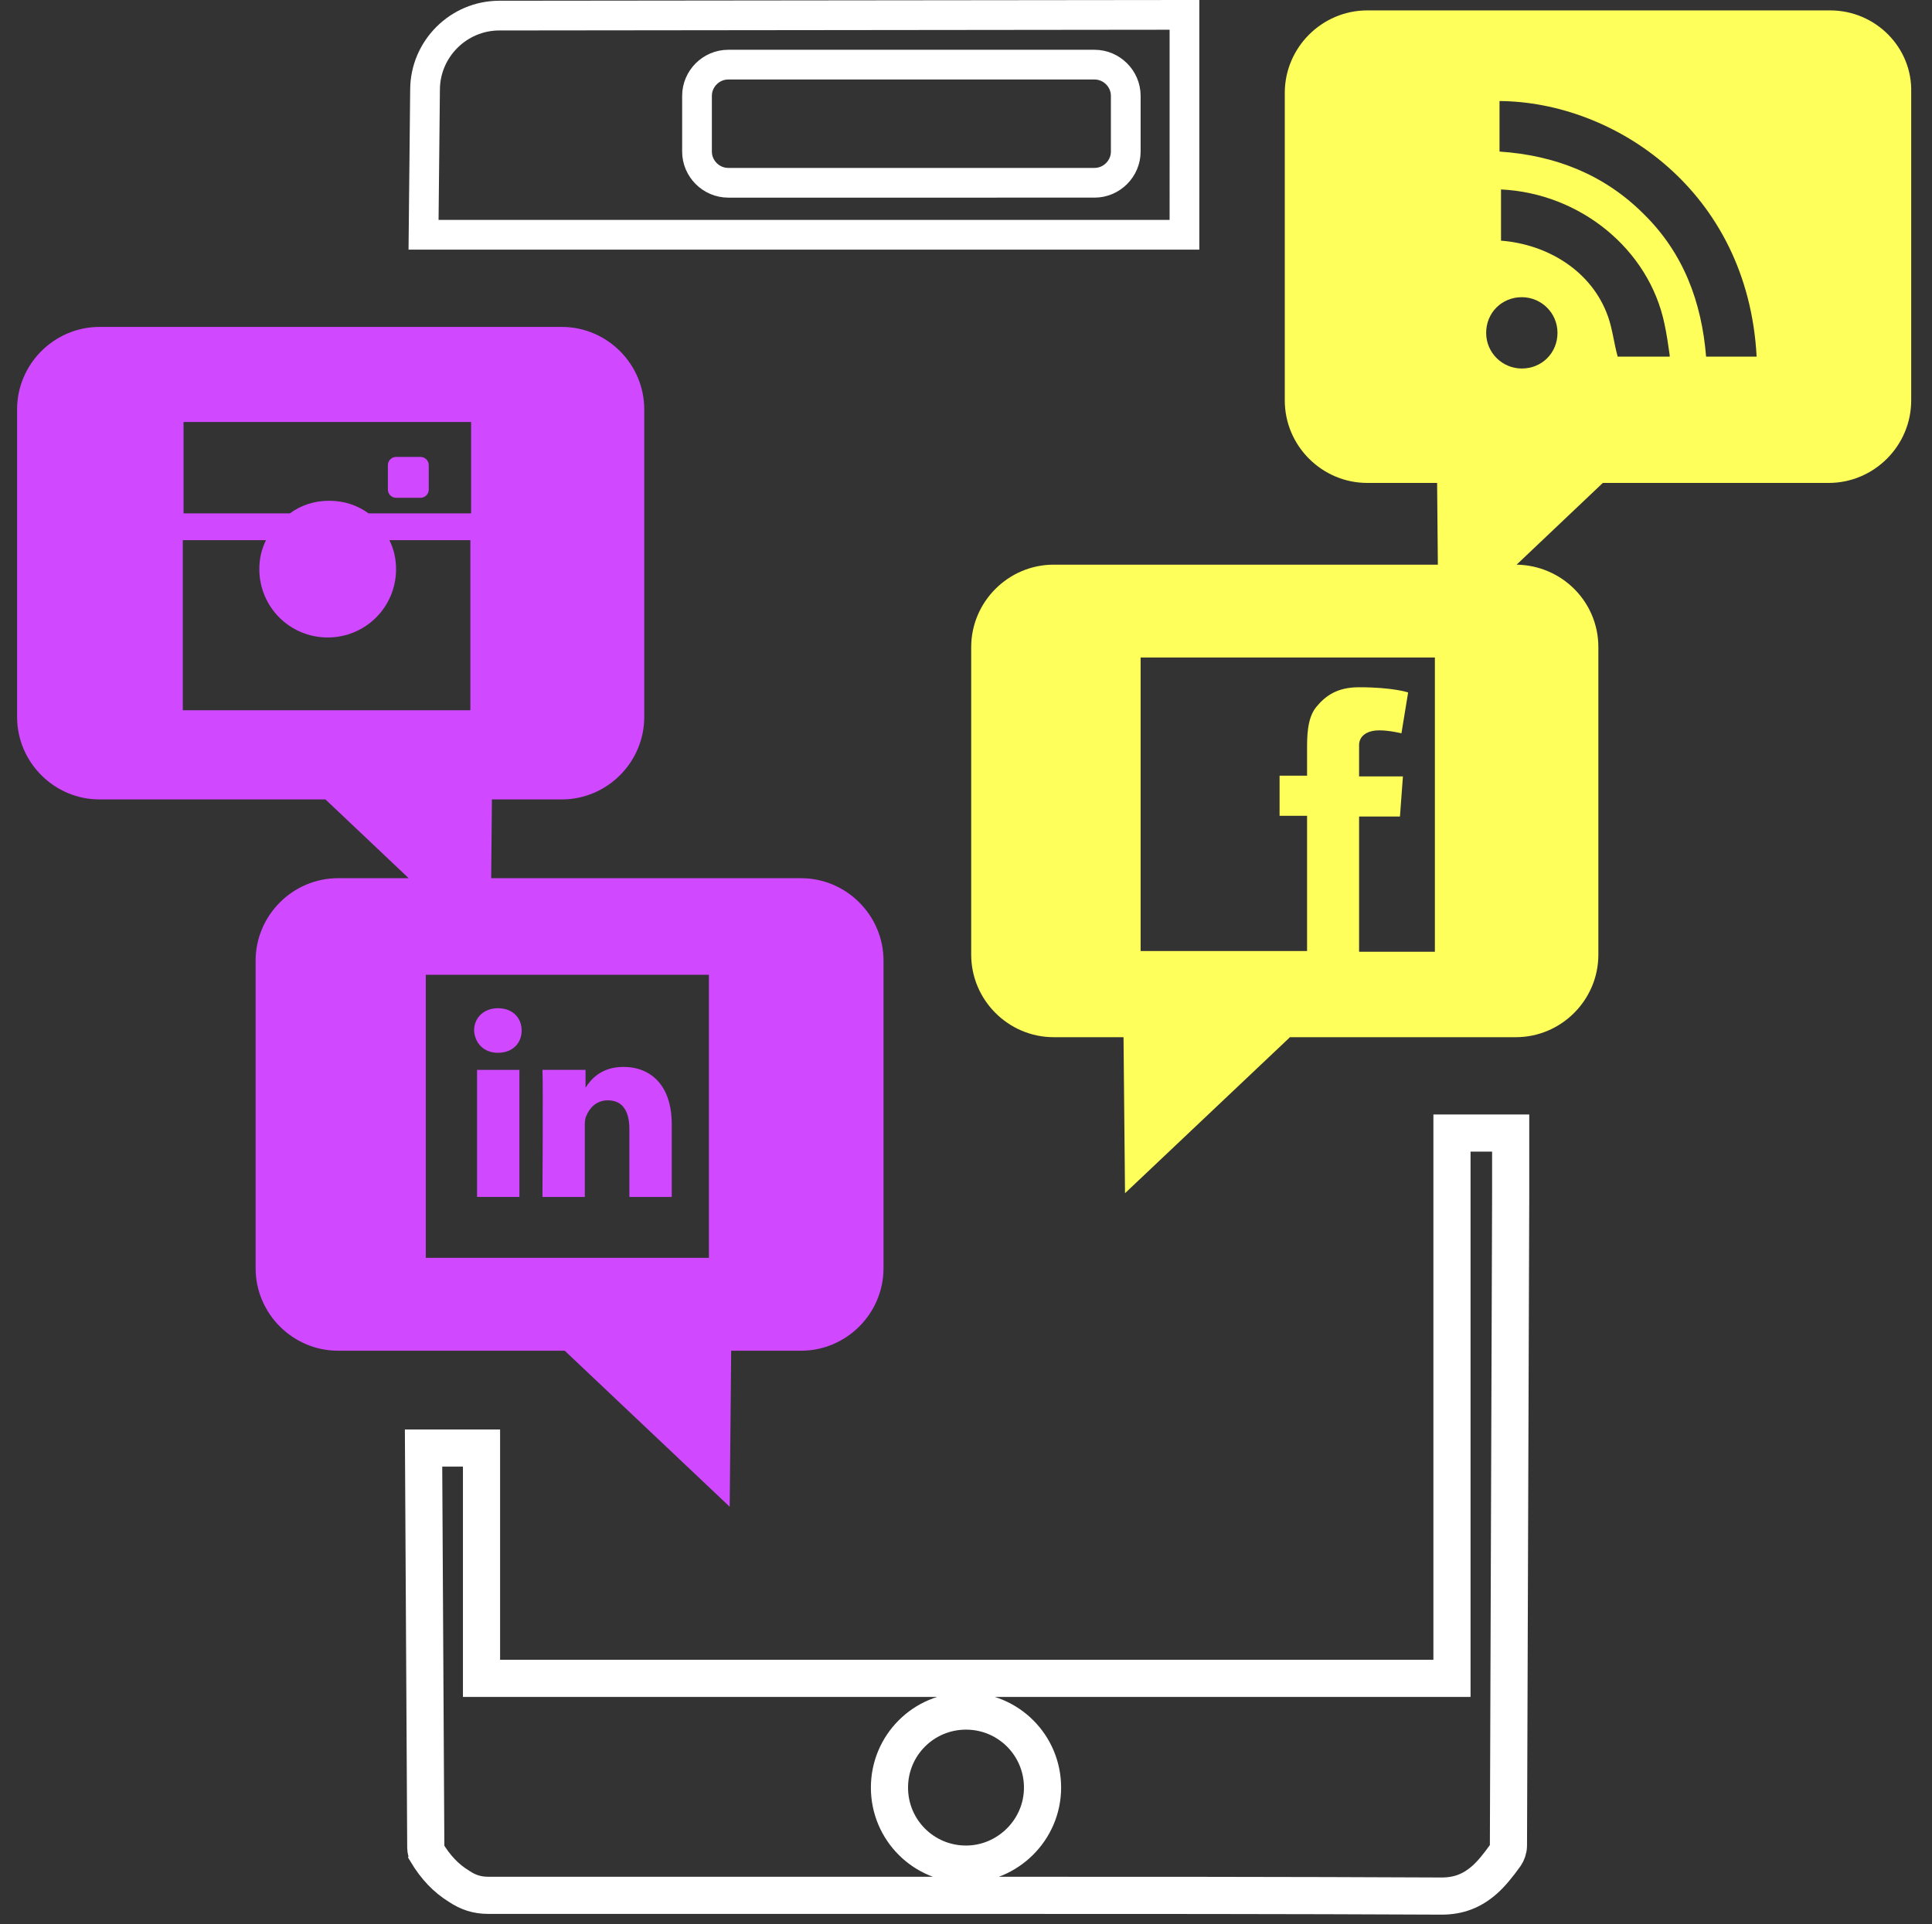
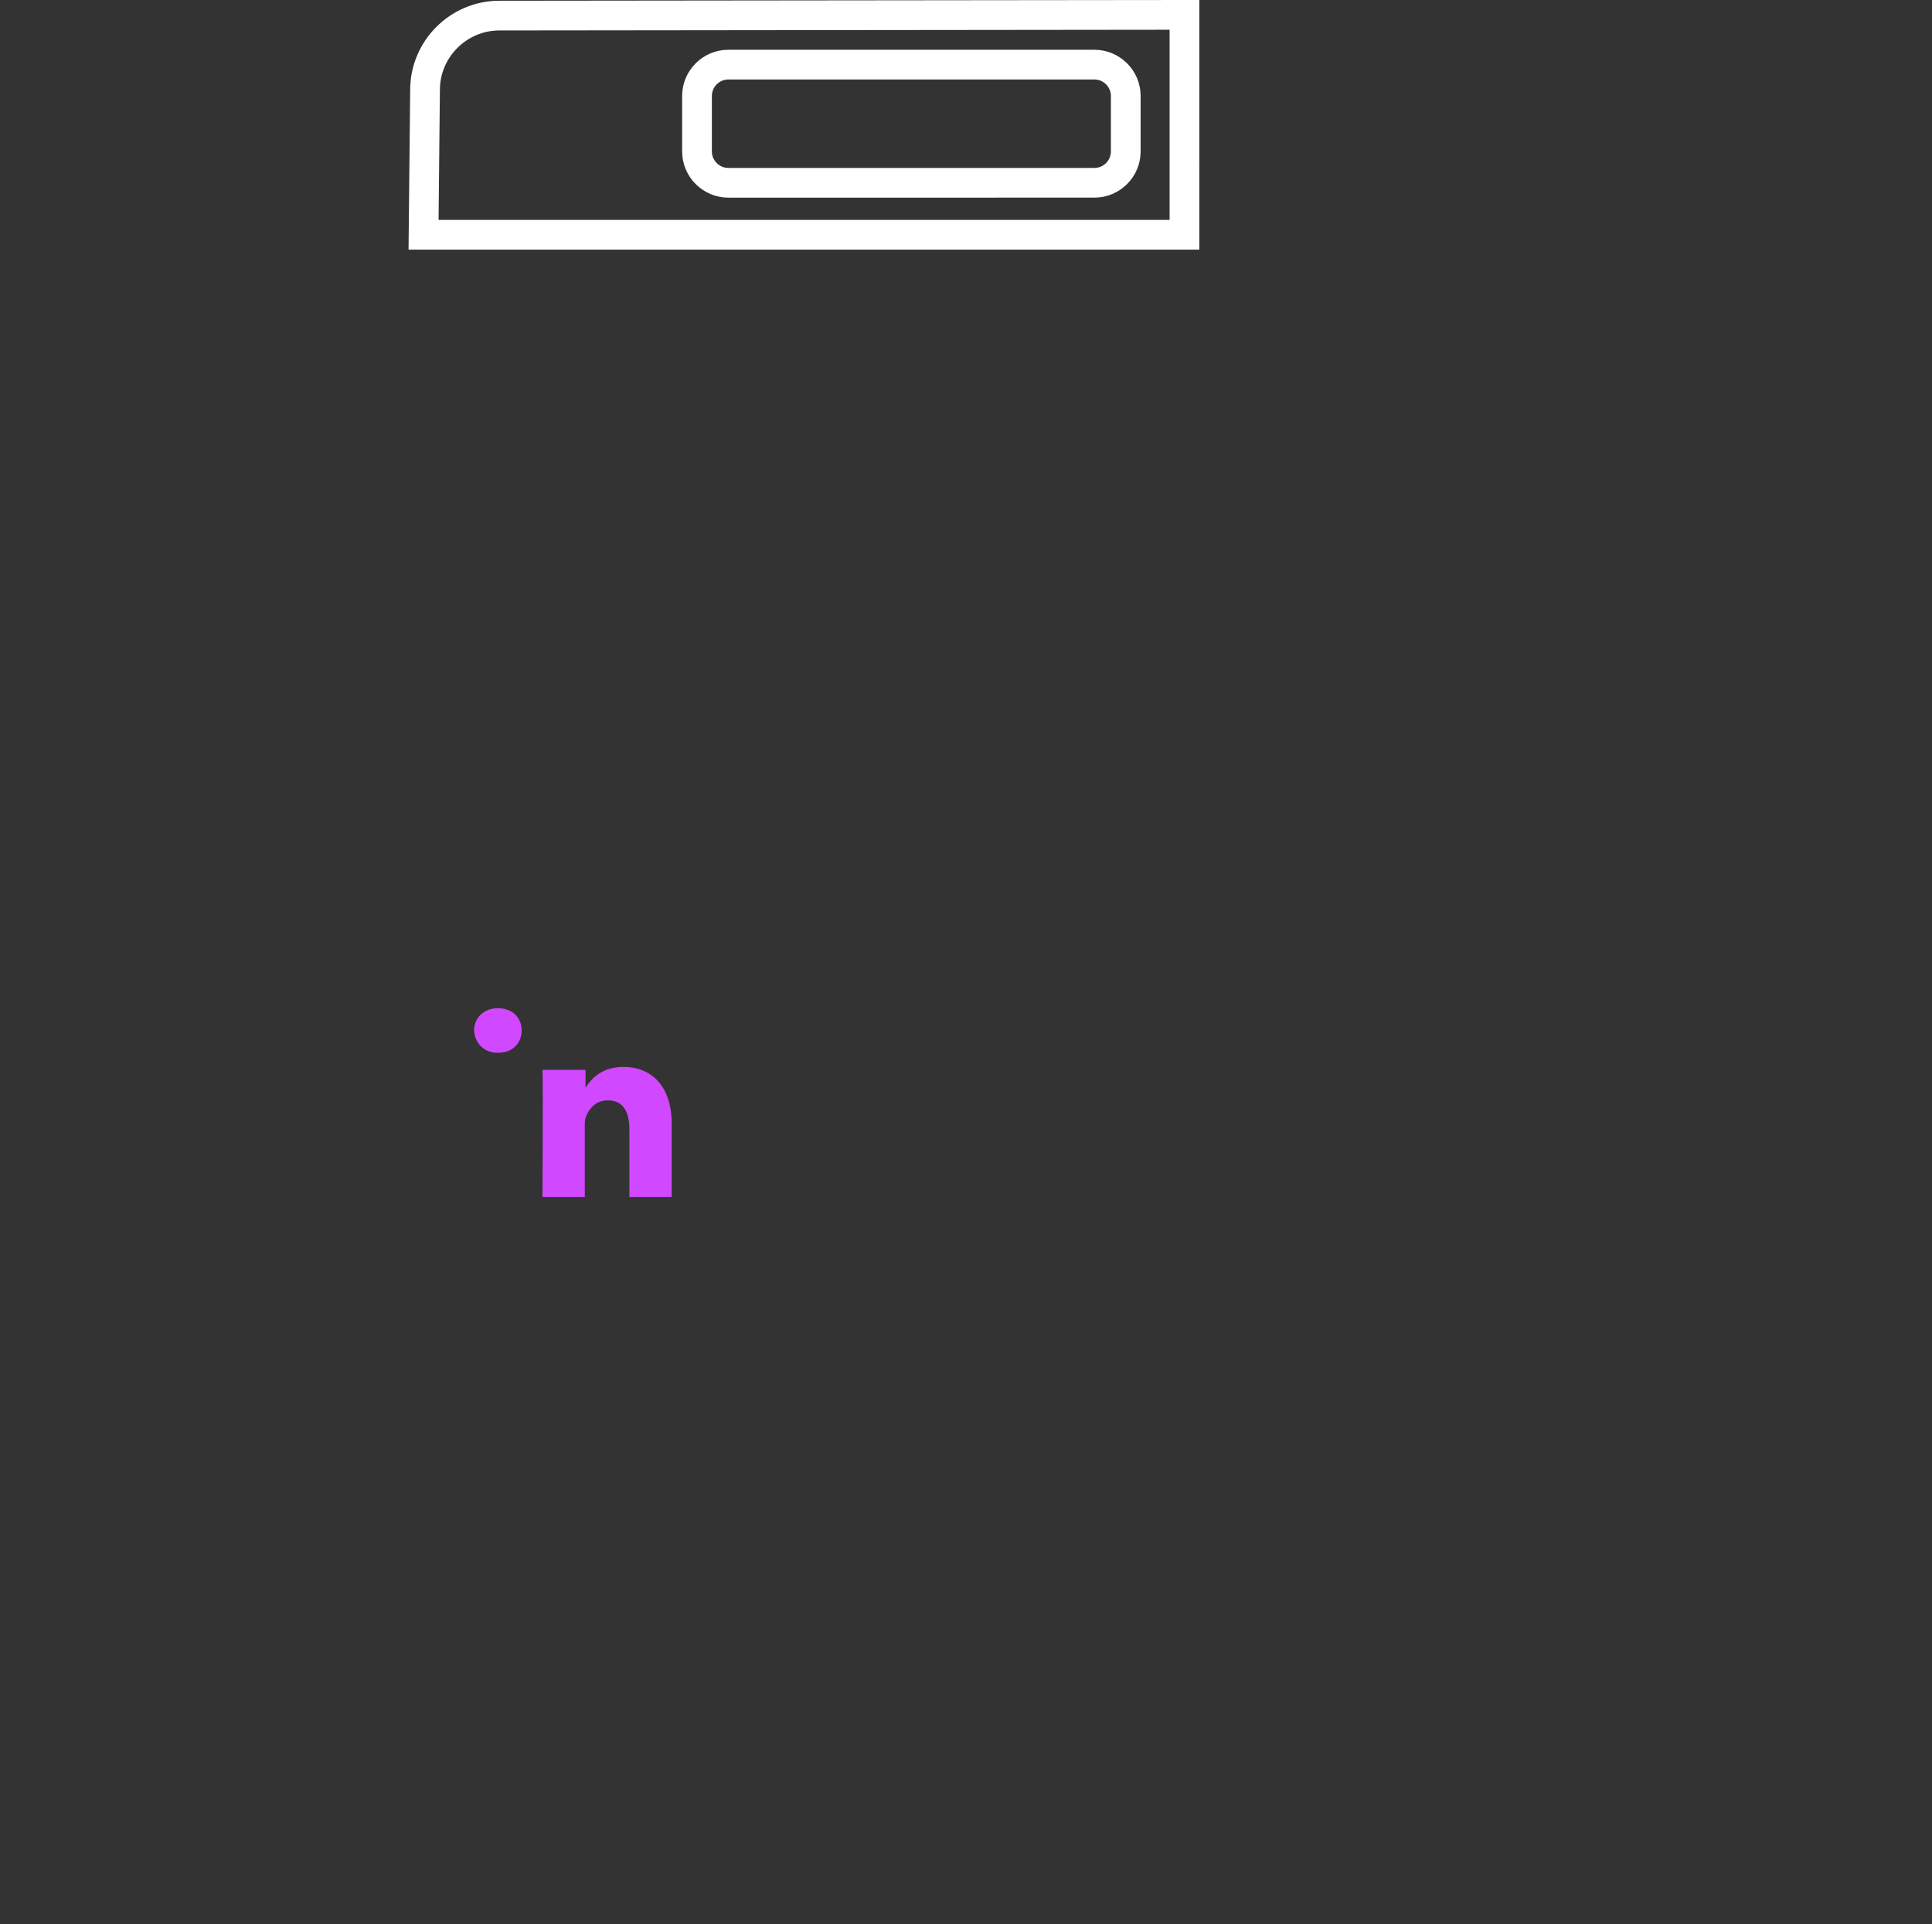
<svg xmlns="http://www.w3.org/2000/svg" version="1.1" id="Layer_1" x="0px" y="0px" viewBox="-23 52.3 260 259" style="enable-background:new -23 52.3 260 259;" xml:space="preserve">
  <rect x="-23" y="52.3" width="260" height="259" fill="#333333" stroke="none" />
  <style type="text/css">
	.st0{fill:none;stroke:#FFFFFF;stroke-width:5;stroke-miterlimit:10;}
	.st1{fill:none;stroke:#FFFFFF;stroke-width:4;stroke-miterlimit:10;}
	.st2{fill:#D048FF;}
	.st3{fill:#FEFF5A;}
</style>
  <g id="XMLID_312_">
-     <path id="XMLID_470_" class="st0" d="M172.2,278.2H41.8v-31H34c0.1,17.6,0.2,35.4,0.3,53.8c0,0.3,0.1,0.5,0.1,0.6   c1.2,2,2.6,3.5,4.4,4.6c1.2,0.8,2.4,1.2,3.9,1.2l0,0c22.8,0,43.6,0,63.1,0c23.3,0,44.7,0,65.2,0.1l0,0c2.3,0,4.1-0.7,5.8-2.2   c0.9-0.8,1.8-1.9,2.8-3.3c0.2-0.3,0.4-0.8,0.4-1.3c0.1-29.1,0.2-58.7,0.3-87.3V205c0-0.1,0-0.1,0-0.2h-7.9v73.4H172.2z M107,303.2   c-5.7,0-10.3-4.6-10.3-10.3c0-5.7,4.6-10.3,10.3-10.3s10.3,4.6,10.3,10.3C117.3,298.6,112.6,303.2,107,303.2z" />
    <path id="XMLID_478_" class="st1" d="M136.4,54.3l-92.2,0.1c-5.5,0-10,4.5-10,10L34,83.9h102.4V54.3z M128.5,72.7   c0,2.3-1.9,4.2-4.2,4.2H75c-2.3,0-4.2-1.9-4.2-4.2v-7.5c0-2.3,1.9-4.2,4.2-4.2h49.3c2.3,0,4.2,1.9,4.2,4.2V72.7z" />
    <g id="XMLID_465_">
-       <path id="XMLID_471_" class="st2" d="M30.3,119.3h3.3c0.6,0,1.1-0.5,1.1-1.1v-3.3c0-0.6-0.5-1.1-1.1-1.1h-3.3    c-0.6,0-1.1,0.5-1.1,1.1v3.3C29.2,118.8,29.7,119.3,30.3,119.3z" />
      <path id="XMLID_475_" class="st2" d="M55.7,213.4v-9.5c0-0.5,0-1,0.2-1.4c0.4-1,1.3-2.1,2.9-2.1c2.1,0,2.9,1.6,2.9,3.9v9.1h5.7    v-9.8c0-5.2-2.8-7.7-6.5-7.7c-3,0-4.4,1.7-5.1,2.8v0.1l0,0c0,0,0,0,0-0.1v-2.4H50c0.1,1.6,0,17.1,0,17.1L55.7,213.4L55.7,213.4z" />
-       <rect id="XMLID_479_" x="41.2" y="196.3" class="st2" width="5.7" height="17.1" />
      <path id="XMLID_560_" class="st2" d="M44,194L44,194c2,0,3.2-1.3,3.2-3s-1.2-3-3.2-3c-1.9,0-3.2,1.3-3.2,3    C40.9,192.7,42.1,194,44,194z" />
-       <path id="XMLID_577_" class="st2" d="M84.8,170.5H43.1l0.1-10.6h9.4c6.1,0,11.1-5,11.1-11.1v-41.4c0-6.1-5-11.1-11.1-11.1H-9.6    c-6.1,0-11.1,5-11.1,11.1v41.4c0,6.1,5,11.1,11.1,11.1h30.4L32,170.5h-9.5c-6.1,0-11.1,5-11.1,11.1V223c0,6.1,5,11.1,11.1,11.1H53    l22.2,21l0.2-21h9.4c6.1,0,11.1-5,11.1-11.1v-41.4C95.9,175.5,90.9,170.5,84.8,170.5z M1.9,109.1h38.5v12.3H26.6    c-1.5-1.1-3.3-1.7-5.3-1.7s-3.8,0.6-5.3,1.7H1.7v-12.3C1.7,109.1,1.9,109.1,1.9,109.1z M1.6,147.9V125h11.2    c-0.6,1.2-0.9,2.5-0.9,3.9c0,5.1,4.1,9.2,9.2,9.2s9.2-4.1,9.2-9.2c0-1.4-0.3-2.7-0.9-3.9h10.9v22.9H1.6z M72.4,221.6H34.3v-38.1    h38.1C72.4,183.5,72.4,221.6,72.4,221.6z" />
    </g>
-     <path id="XMLID_558_" class="st3" d="M223.3,53.7H161c-6.1,0-11.1,5-11.1,11.1v41.4c0,6.1,5,11.1,11.1,11.1h9.4l0.1,11h-51.7   c-6.1,0-11.1,5-11.1,11.1v41.4c0,6.1,5,11.1,11.1,11.1h9.4l0.2,21l22.2-21H181c6.1,0,11.1-5,11.1-11.1v-41.4c0-6.1-4.9-11-11-11.1   l11.6-11h30.4c6.1,0,11.1-5,11.1-11.1V64.8C234.4,58.7,229.4,53.7,223.3,53.7z M170.2,180.4h-10.3v-18.2h5.5l0.4-5.4h-5.9v-1.7   v-1.9v-0.6c0-1.4,1.3-2,2.7-2s3,0.4,3,0.4l0.9-5.5c0,0-2-0.7-6.6-0.7c-2.9,0-4.5,1.1-5.8,2.7c-1.2,1.5-1.2,4-1.2,5.6v0.3v1.6v1.7   h-3.7v5.4h3.7v18.2h-22.4v-39.5h39.6v39.6H170.2z M181.8,101.9c-2.6,0-4.8-2.1-4.8-4.8c0-2.7,2.1-4.8,4.8-4.8   c2.6,0,4.8,2.1,4.8,4.8C186.6,99.8,184.5,101.9,181.8,101.9z M194.7,100.3c-0.5-1.8-0.7-3.7-1.3-5.4c-2.2-6.2-8.2-9.7-14.3-10.2   c0,0,0,0-0.1,0v-6.9c10.6,0.5,19.9,8,22,18.1c0.3,1.4,0.5,2.8,0.7,4.2c0,0.1,0,0.2,0,0.2H194.7z M206.6,100.3   c-0.6-7.3-3-13.9-8.4-19.2c-5.3-5.3-11.9-7.9-19.4-8.4v-6.8c15.4,0.1,33.4,12,34.6,34.4H206.6z" />
  </g>
</svg>